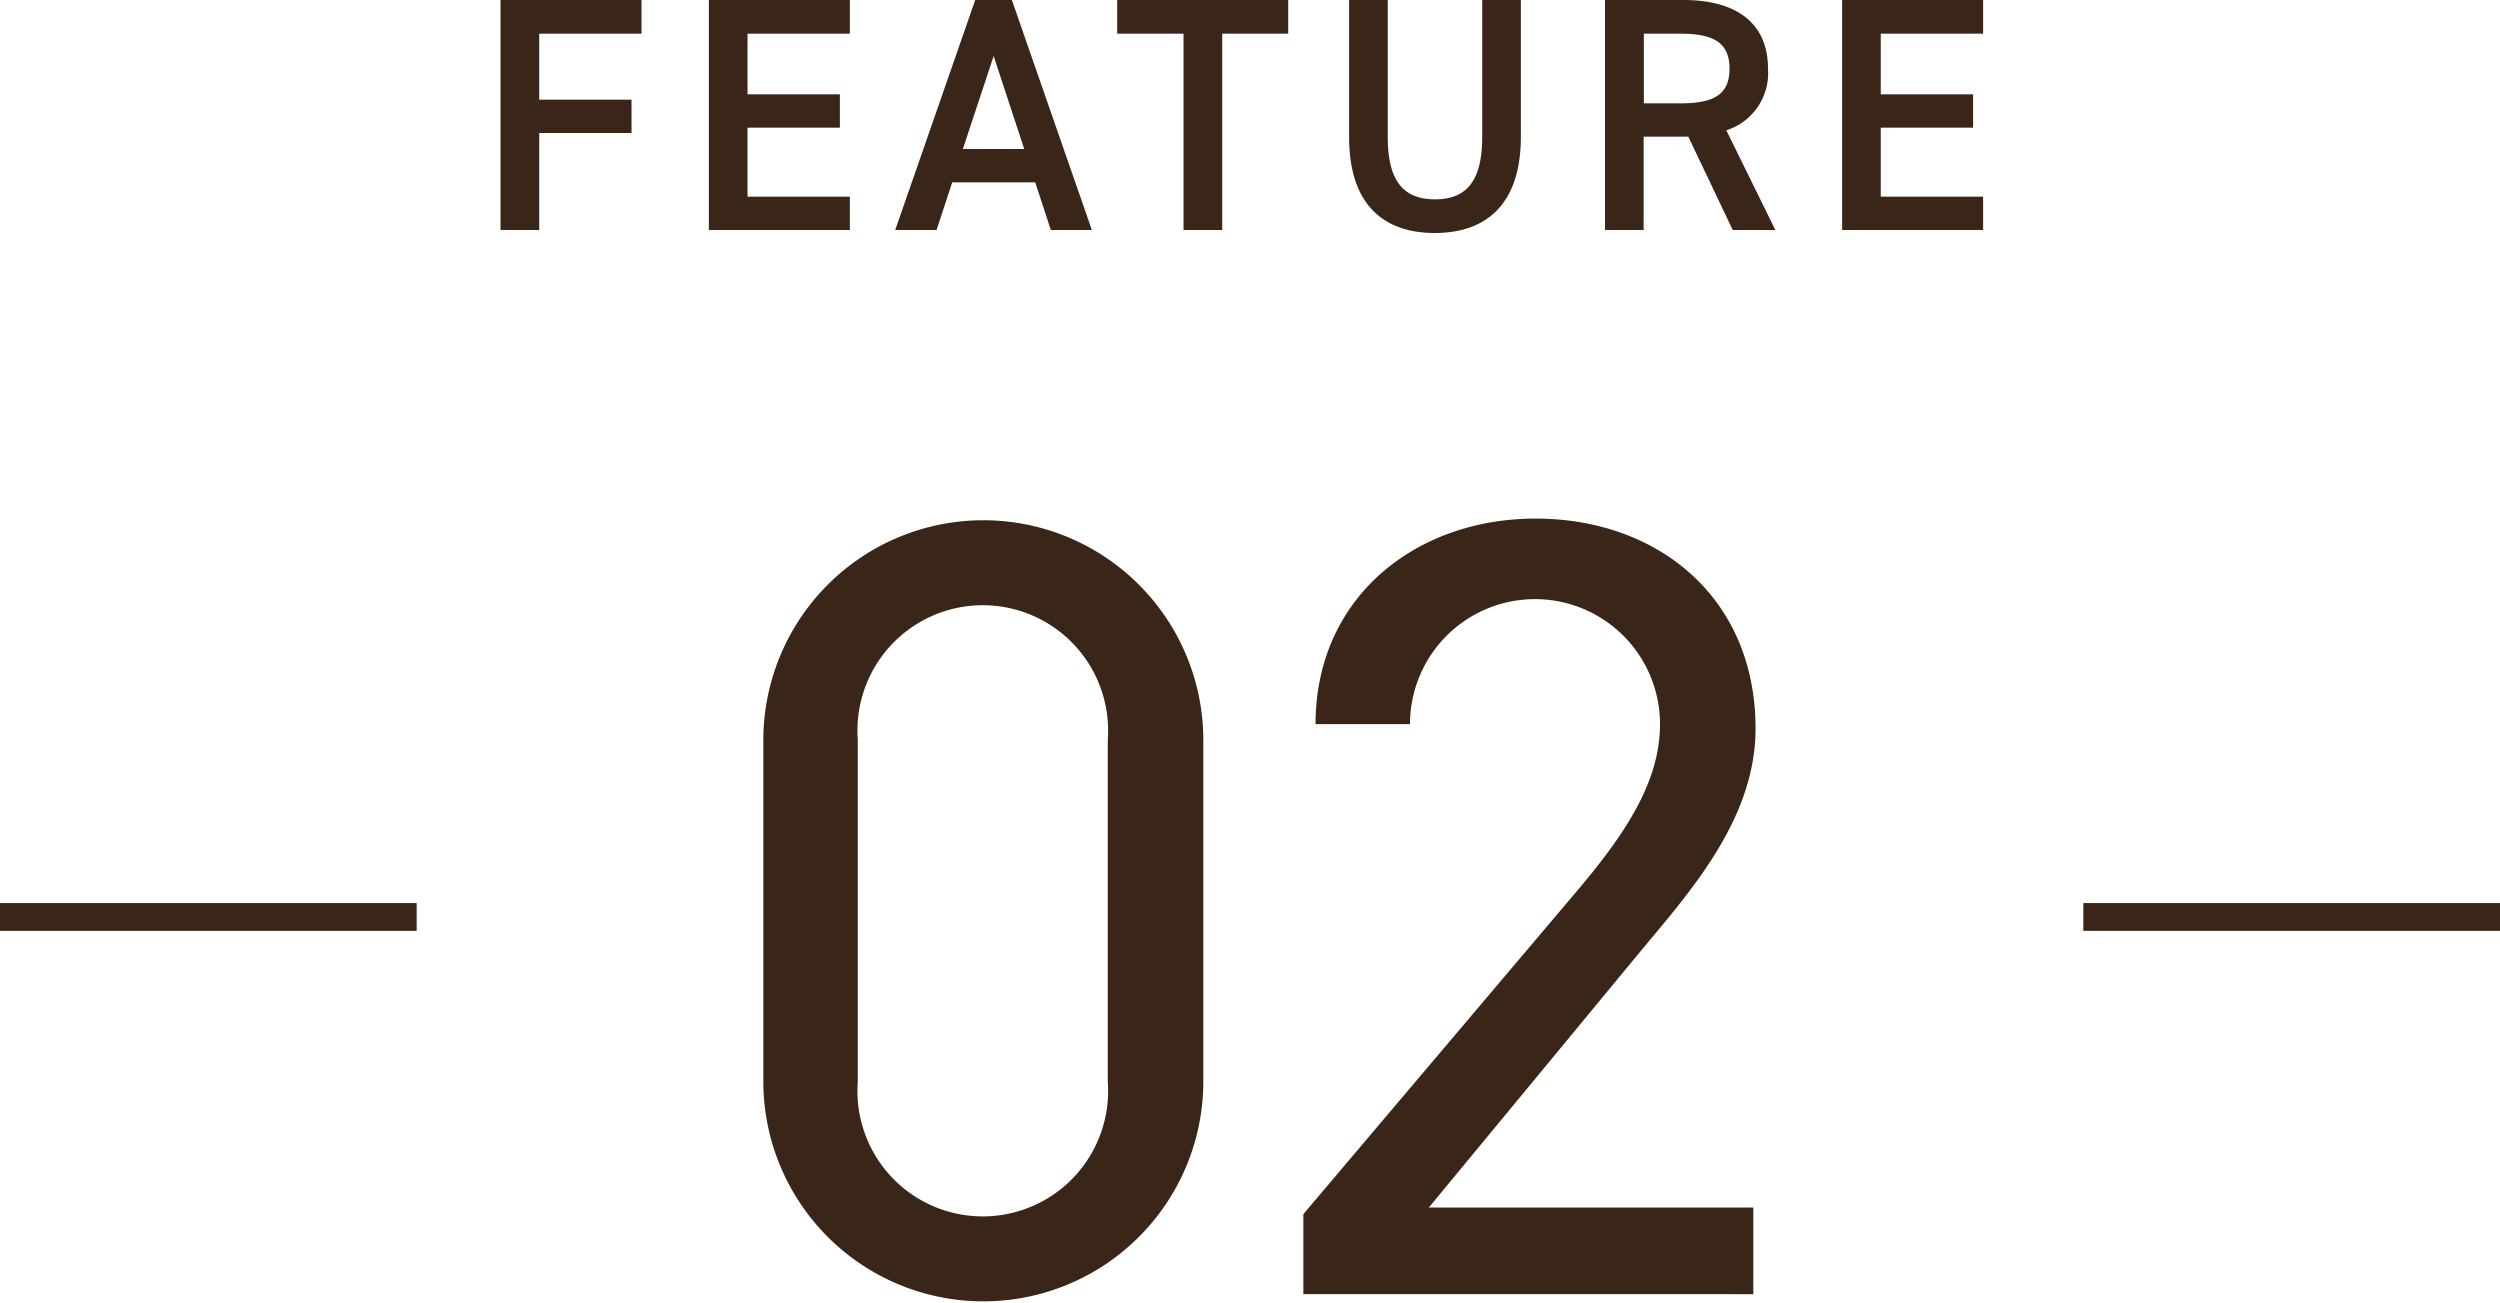
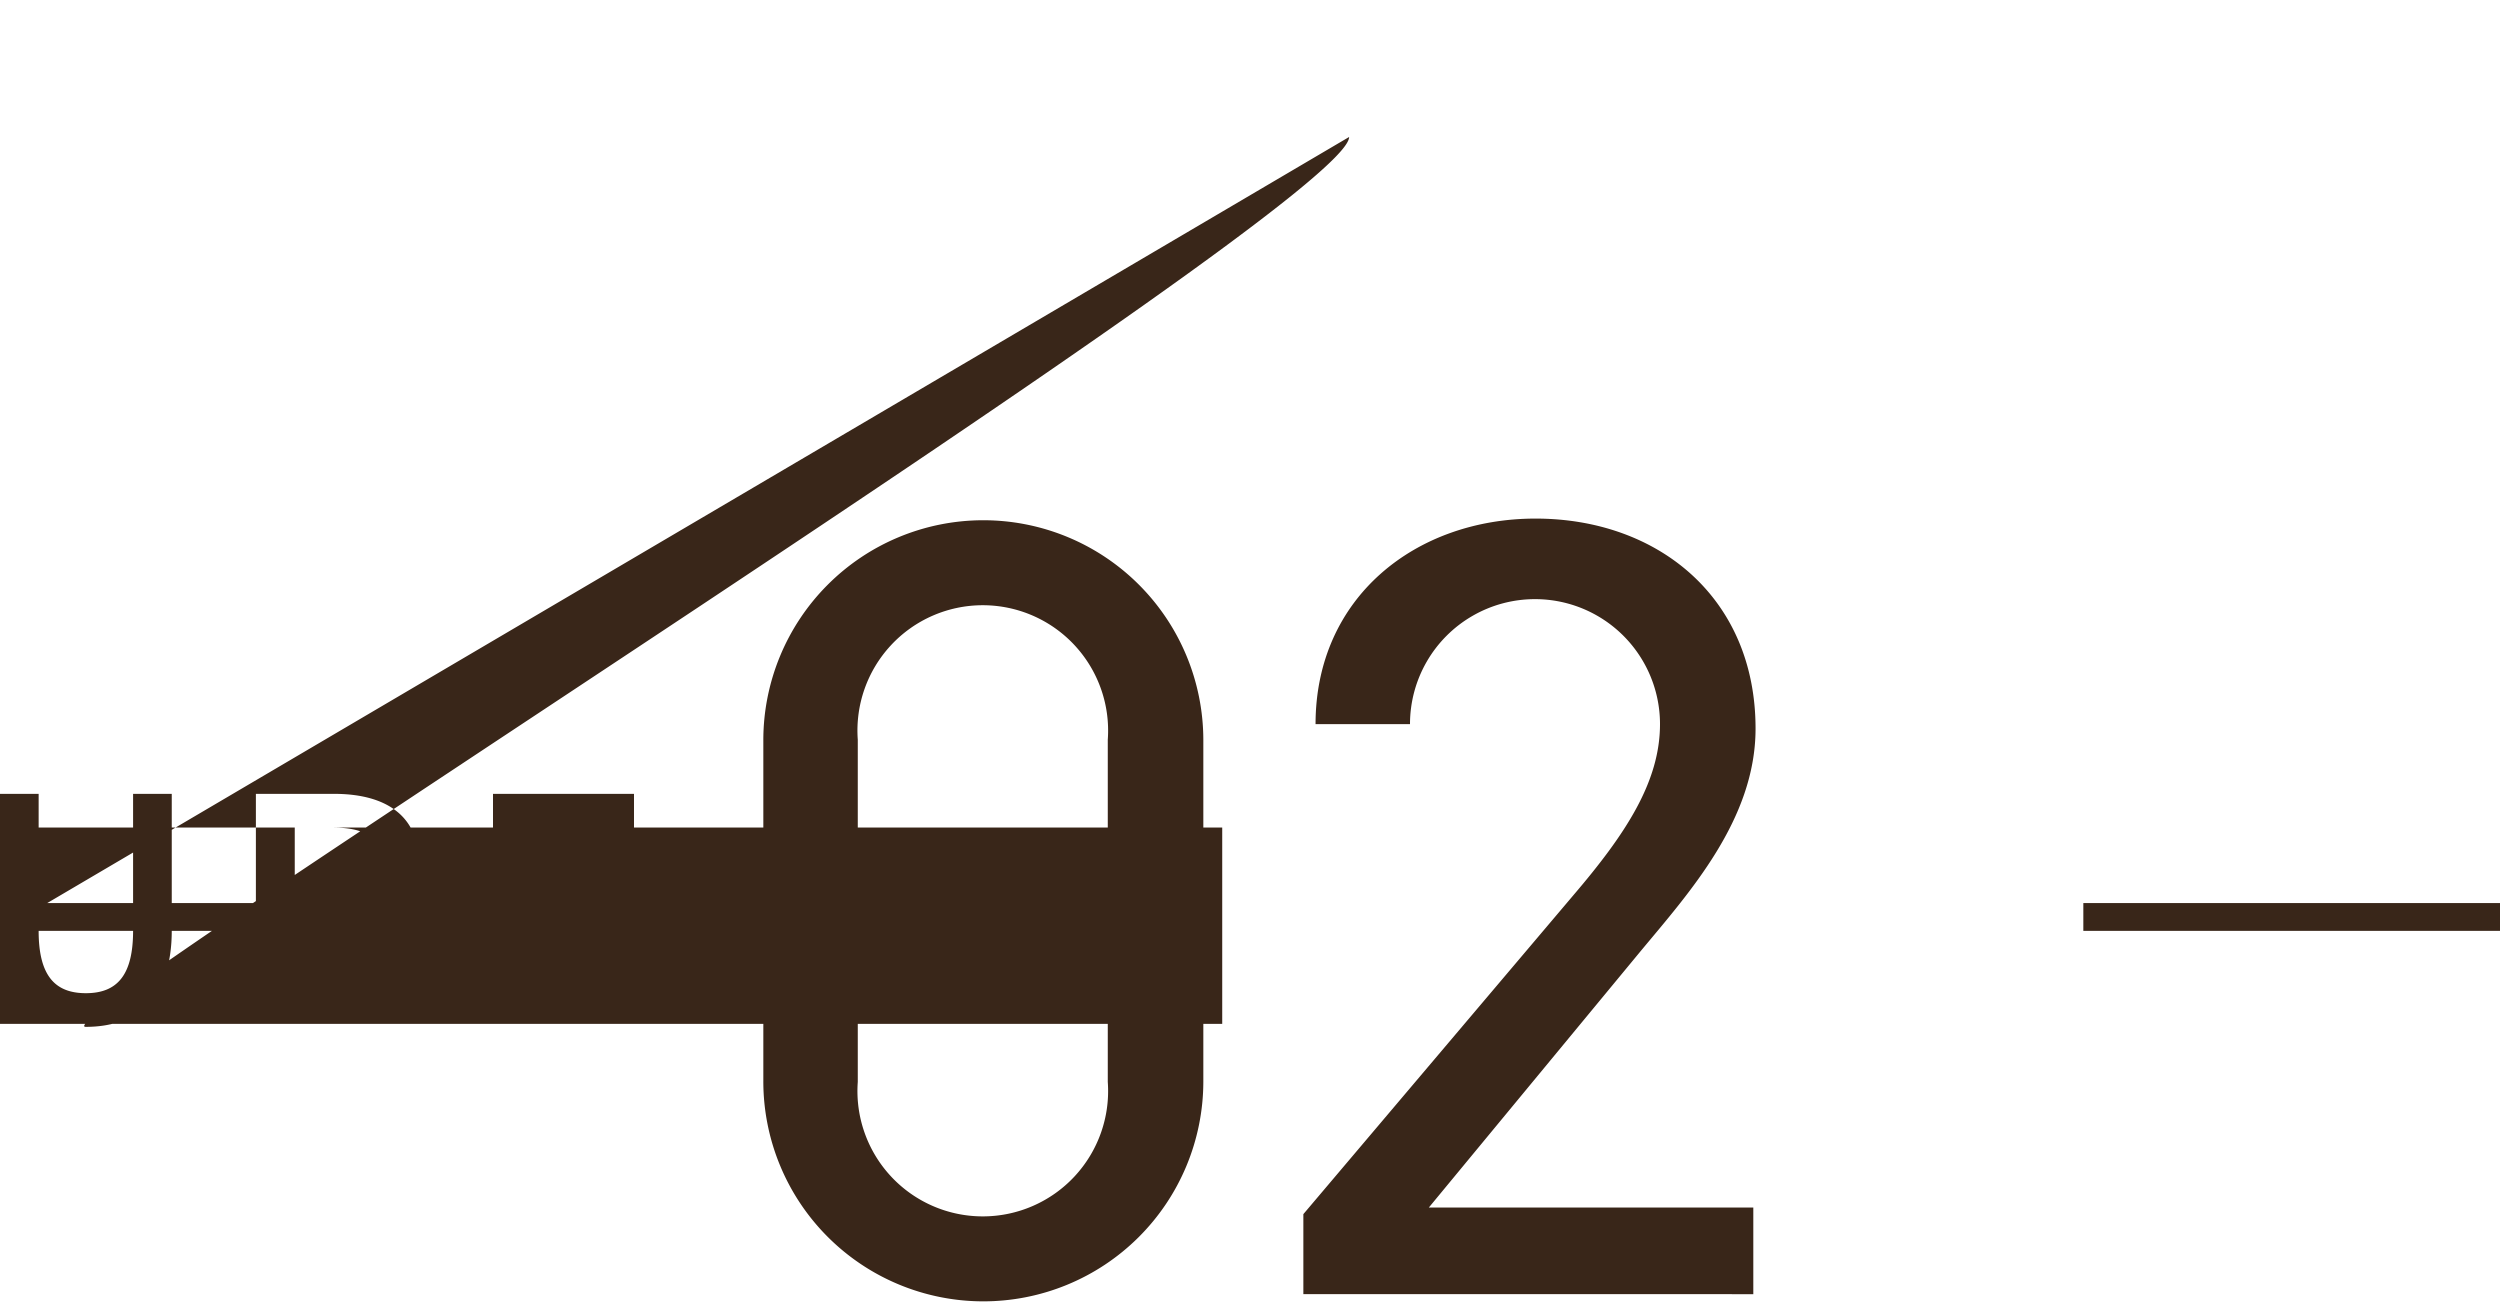
<svg xmlns="http://www.w3.org/2000/svg" width="90" height="46.909" viewBox="0 0 90 46.909">
  <g id="n" transform="translate(-142.5 -709.659)">
    <g id="グループ_77" data-name="グループ 77">
-       <path id="Color_Overlay" data-name="Color Overlay" d="M169.98,748.568v-12.24a7.92,7.92,0,1,1,15.84-.04v12.32a7.92,7.92,0,1,1-15.84-.041Zm3.4-12.28v12.32a4.512,4.512,0,1,0,9,0v-12.32a4.512,4.512,0,1,0-9,0Zm16.041,19.96v-2.88l9.72-11.48c1.88-2.2,3.119-4.08,3.119-6.16a4.5,4.5,0,0,0-9,0h-3.4c0-4.559,3.6-7.4,7.92-7.4,4.4,0,7.92,2.84,7.92,7.56,0,3.281-2.4,5.92-4.161,8.041l-7.6,9.2h11.68v3.12ZM217.5,743.17v-1h15v1Zm-75,0v-1h15v1Zm48.568-28.579v-4.932h1.391v4.932c0,1.584.564,2.244,1.7,2.244s1.7-.66,1.7-2.244v-4.932h1.392v4.92c0,2.448-1.26,3.468-3.1,3.468S191.068,717.027,191.068,714.591Zm17.748,3.348v-8.28h5.076v1.212h-3.685v2.183h3.325v1.2h-3.325v2.484h3.685v1.2Zm-3.937,0-1.6-3.36h-1.608v3.36h-1.391v-8.28h2.82c1.908,0,3.048.828,3.048,2.472a2.161,2.161,0,0,1-1.5,2.219l1.764,3.588Zm-3.2-4.56h1.332c1.176,0,1.752-.311,1.752-1.247s-.576-1.26-1.752-1.26h-1.332Zm-16.572,4.56v-7.068h-2.388v-1.212h6.156v1.212H186.5v7.068Zm-4.776,0-.563-1.716h-2.988l-.564,1.716h-1.488l2.88-8.28h1.319l2.88,8.28Zm-3.168-2.916h2.209l-1.1-3.348Zm-9.144,2.916v-8.28h5.076v1.212h-3.684v2.183h3.324v1.2h-3.324v2.484h3.684v1.2Zm-7.5,0v-8.28h5.076v1.212h-3.684v2.376h3.324v1.2h-3.324v3.492Z" fill="#392619" />
+       <path id="Color_Overlay" data-name="Color Overlay" d="M169.98,748.568v-12.24a7.92,7.92,0,1,1,15.84-.04v12.32a7.92,7.92,0,1,1-15.84-.041Zm3.4-12.28v12.32a4.512,4.512,0,1,0,9,0v-12.32a4.512,4.512,0,1,0-9,0Zm16.041,19.96v-2.88l9.72-11.48c1.88-2.2,3.119-4.08,3.119-6.16a4.5,4.5,0,0,0-9,0h-3.4c0-4.559,3.6-7.4,7.92-7.4,4.4,0,7.92,2.84,7.92,7.56,0,3.281-2.4,5.92-4.161,8.041l-7.6,9.2h11.68v3.12ZM217.5,743.17v-1h15v1Zm-75,0v-1h15v1Zv-4.932h1.391v4.932c0,1.584.564,2.244,1.7,2.244s1.7-.66,1.7-2.244v-4.932h1.392v4.92c0,2.448-1.26,3.468-3.1,3.468S191.068,717.027,191.068,714.591Zm17.748,3.348v-8.28h5.076v1.212h-3.685v2.183h3.325v1.2h-3.325v2.484h3.685v1.2Zm-3.937,0-1.6-3.36h-1.608v3.36h-1.391v-8.28h2.82c1.908,0,3.048.828,3.048,2.472a2.161,2.161,0,0,1-1.5,2.219l1.764,3.588Zm-3.2-4.56h1.332c1.176,0,1.752-.311,1.752-1.247s-.576-1.26-1.752-1.26h-1.332Zm-16.572,4.56v-7.068h-2.388v-1.212h6.156v1.212H186.5v7.068Zm-4.776,0-.563-1.716h-2.988l-.564,1.716h-1.488l2.88-8.28h1.319l2.88,8.28Zm-3.168-2.916h2.209l-1.1-3.348Zm-9.144,2.916v-8.28h5.076v1.212h-3.684v2.183h3.324v1.2h-3.324v2.484h3.684v1.2Zm-7.5,0v-8.28h5.076v1.212h-3.684v2.376h3.324v1.2h-3.324v3.492Z" fill="#392619" />
    </g>
  </g>
</svg>